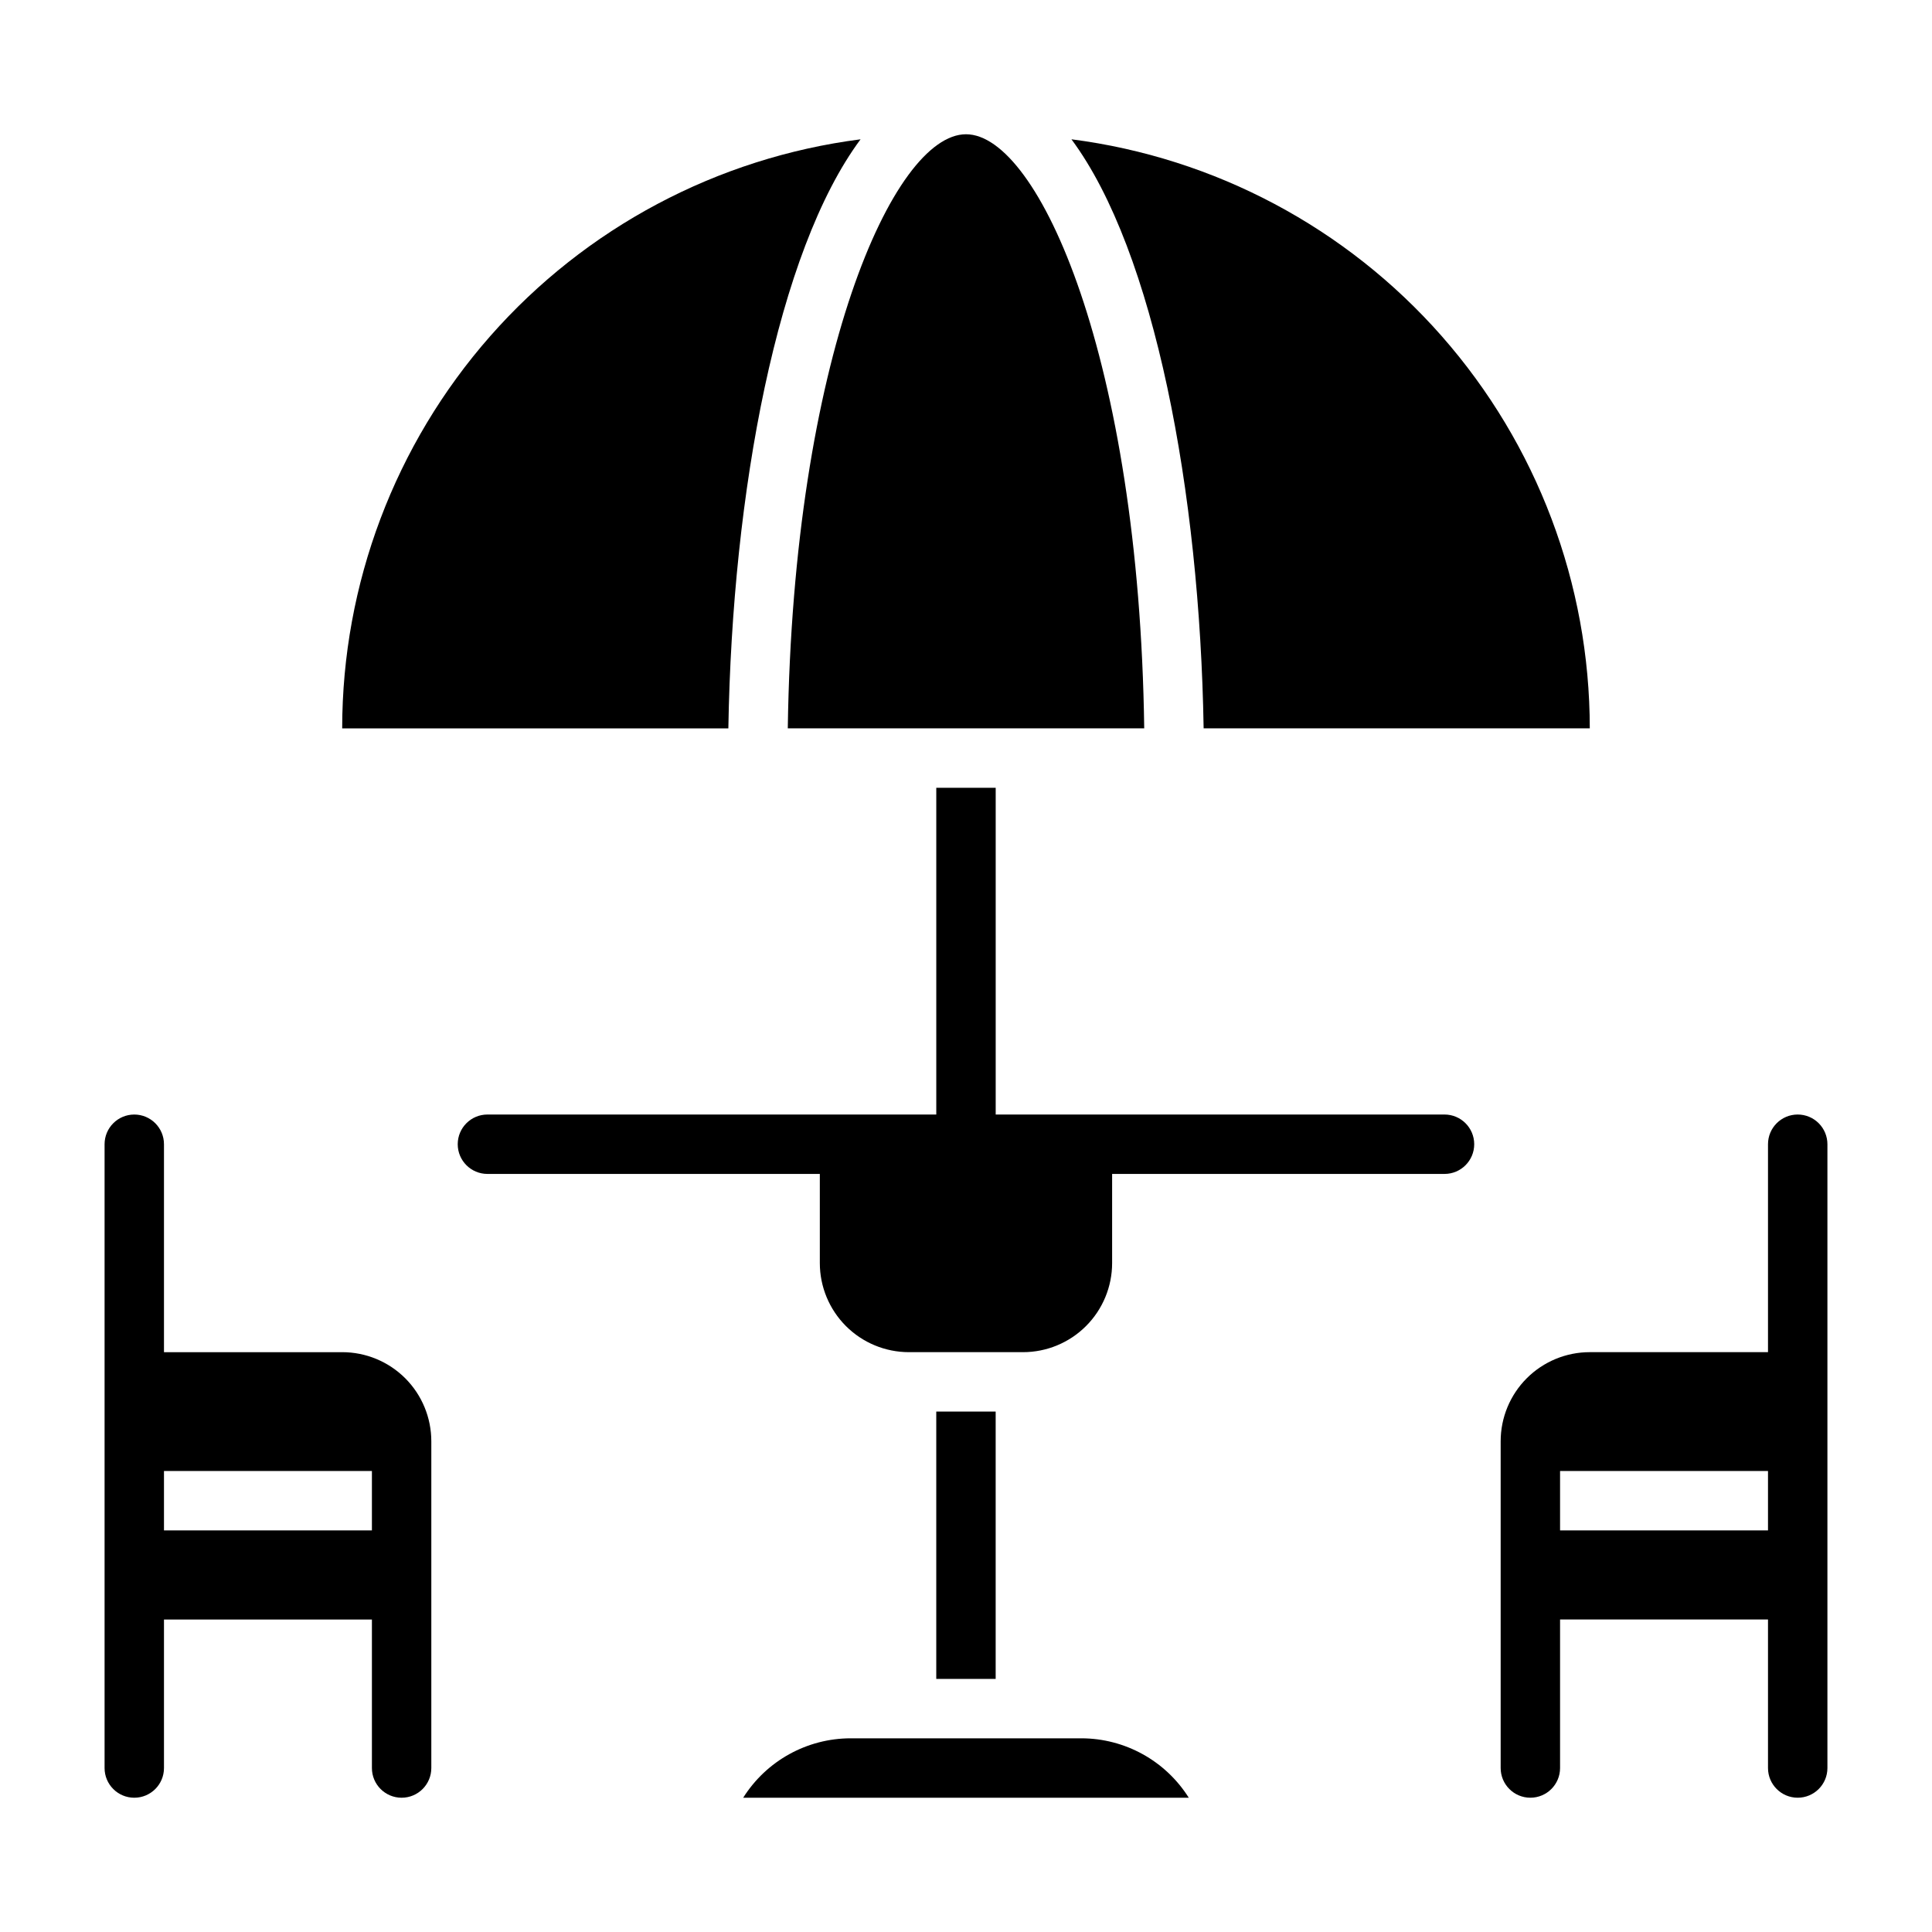
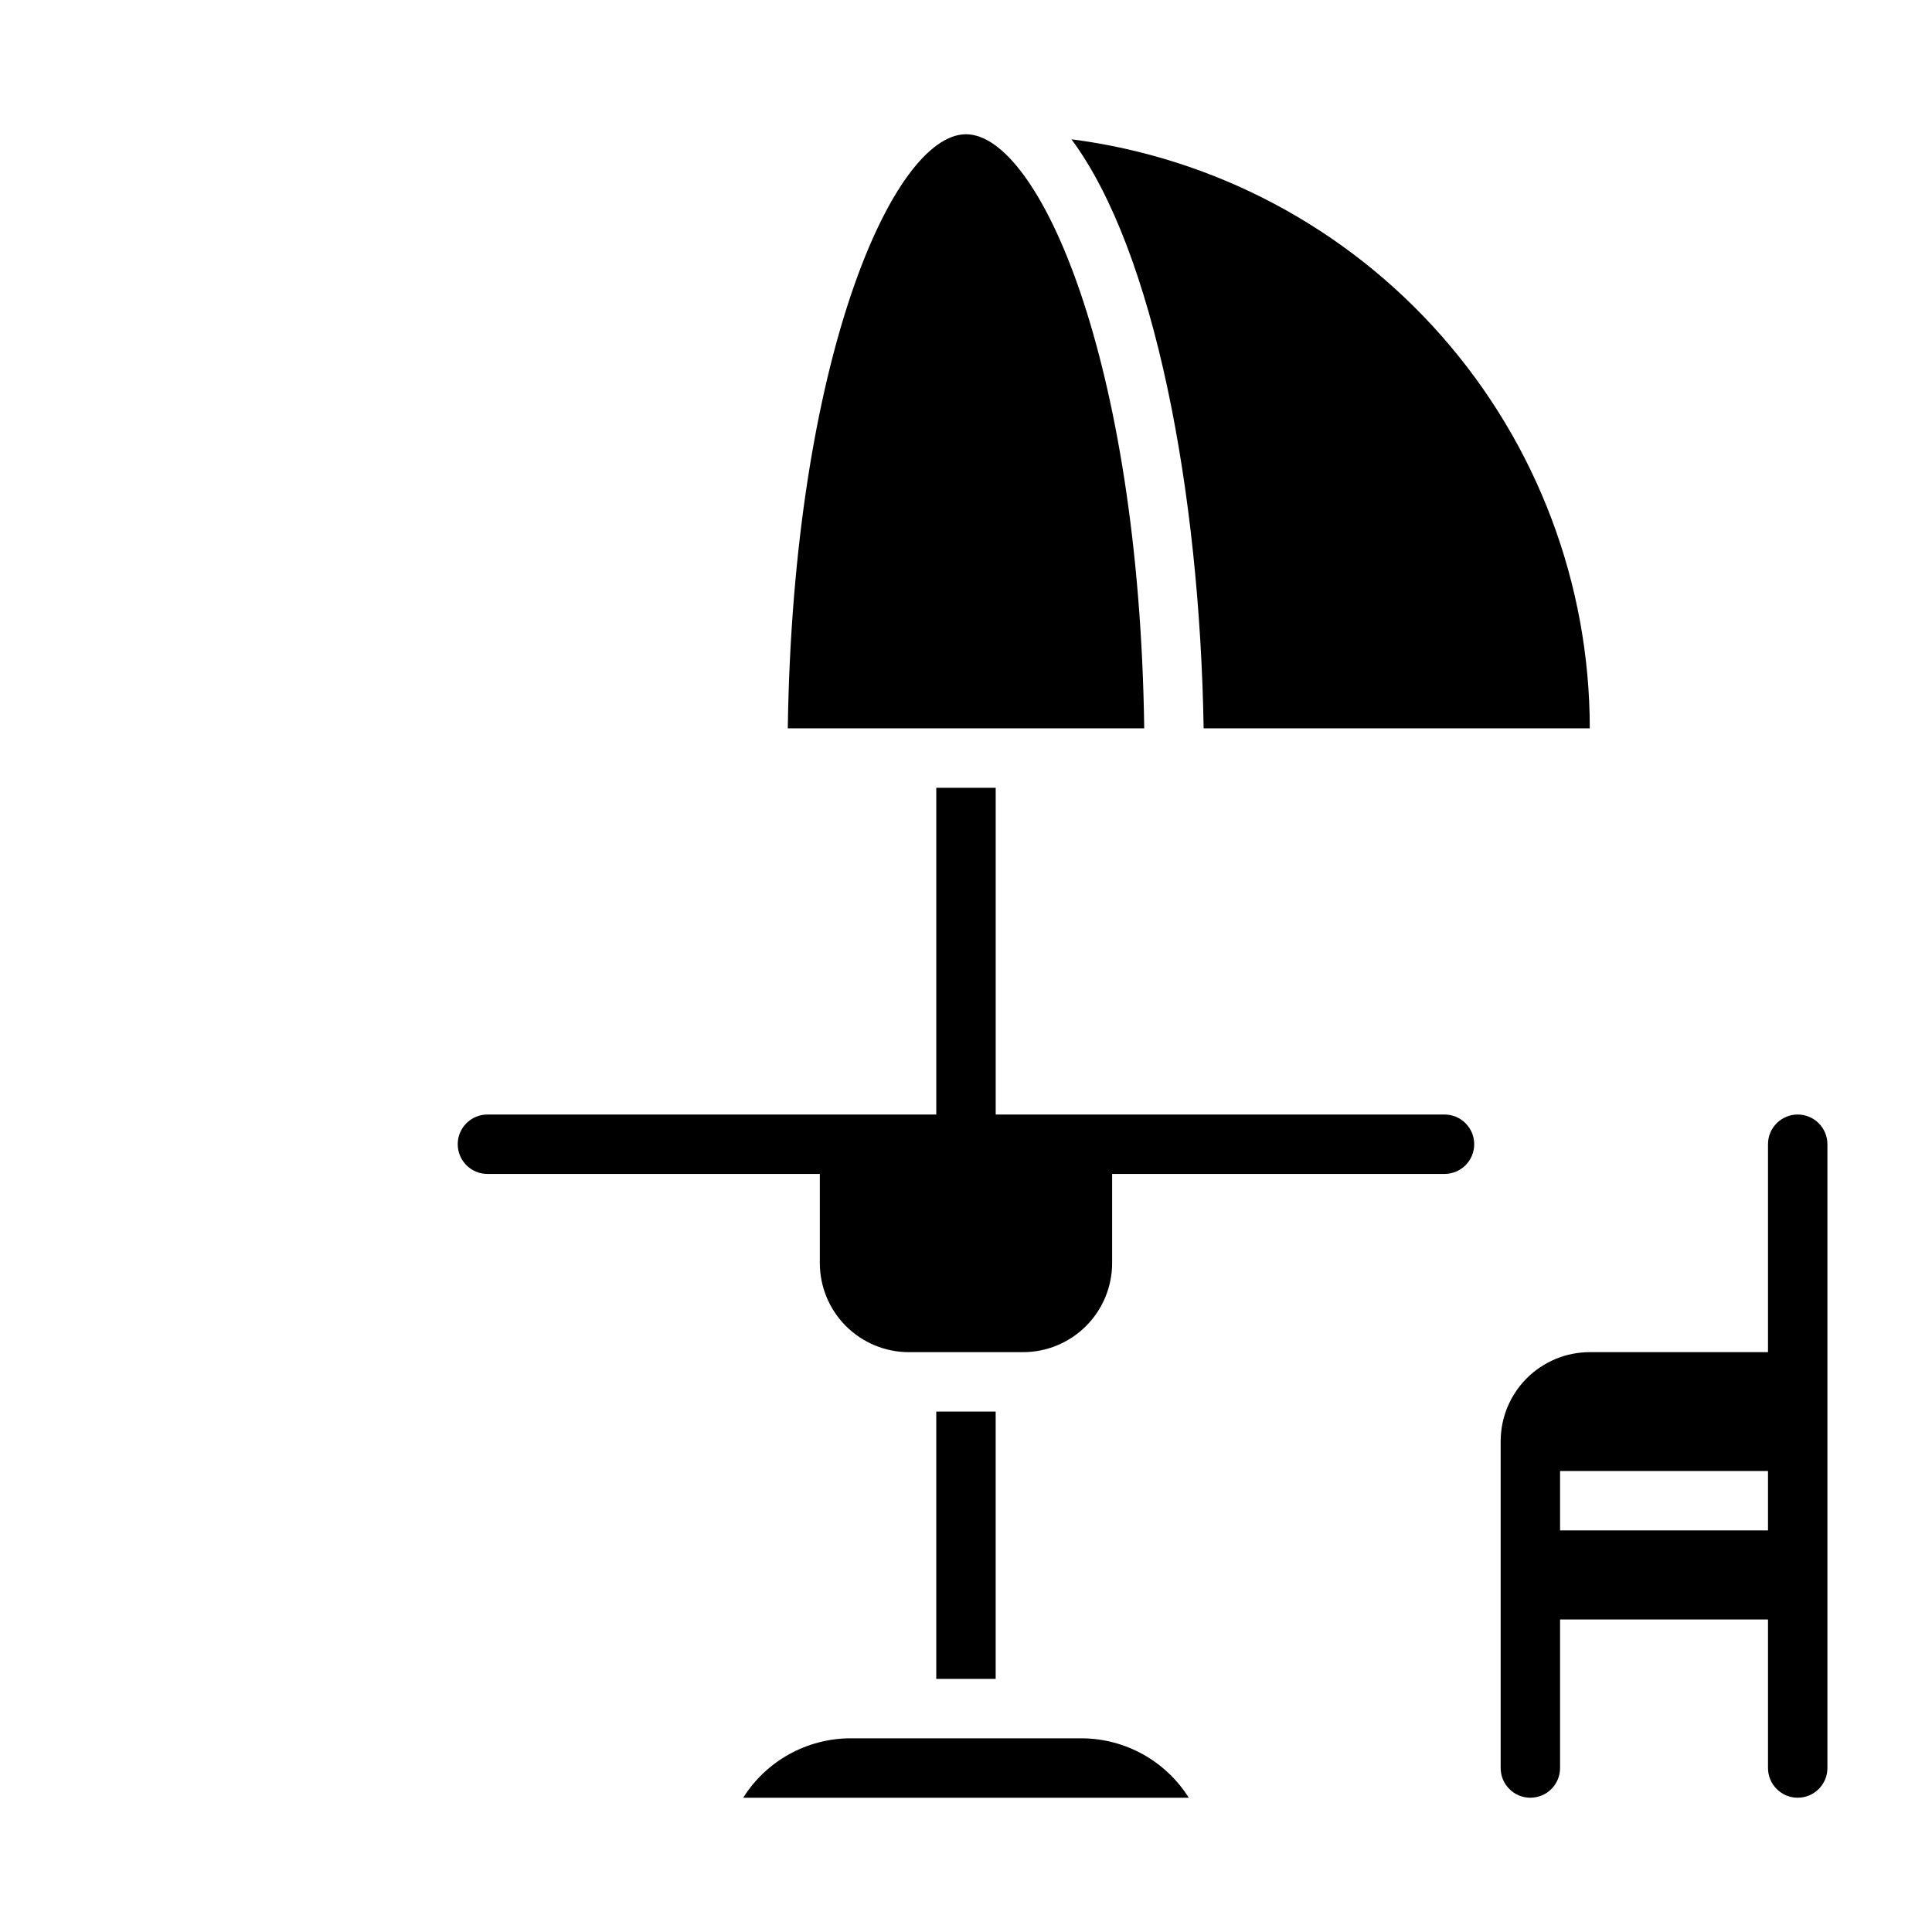
<svg xmlns="http://www.w3.org/2000/svg" fill="#000000" width="800px" height="800px" version="1.1" viewBox="144 144 512 512">
  <g>
-     <path d="m372.05 180.92c-37.961 4.879-72.84 23.414-98.121 52.145-25.281 28.73-39.234 65.688-39.246 103.96h102.34c1.023-62.582 12.988-126.43 35.031-156.1z" />
    <path d="m565.31 337.02c-0.016-38.27-13.965-75.227-39.25-103.96-25.281-28.73-60.16-47.266-98.117-52.145 22.039 29.676 34.008 93.52 35.031 156.1z" />
    <path d="m447.23 337.02c-1.34-97.77-27.945-157.44-47.23-157.44s-45.816 59.672-47.23 157.44z" />
    <path d="m526.82 439.36h-118.95v-86.594h-15.746v86.594h-118.95c-4.348 0-7.871 3.523-7.871 7.871 0 4.348 3.523 7.871 7.871 7.871h88.09v23.617c0 6.262 2.488 12.27 6.914 16.699 4.43 4.43 10.438 6.918 16.699 6.918h30.23c6.262 0 12.27-2.488 16.699-6.918 4.43-4.43 6.918-10.438 6.918-16.699v-23.617h88.086c4.348 0 7.871-3.523 7.871-7.871 0-4.348-3.523-7.871-7.871-7.871z" />
    <path d="m392.12 518.08h15.742v70.848h-15.742z" />
    <path d="m430.54 604.67h-61.09c-11.57 0.004-22.328 5.949-28.496 15.742h118.08c-6.164-9.793-16.926-15.738-28.496-15.742z" />
    <path d="m620.41 439.36c-4.348 0-7.871 3.523-7.871 7.871v55.105h-47.23c-6.266 0-12.273 2.488-16.699 6.914-4.43 4.43-6.918 10.438-6.918 16.699v86.594c0 4.348 3.523 7.871 7.871 7.871s7.871-3.523 7.871-7.871v-39.359h55.105v39.359c0 4.348 3.523 7.871 7.871 7.871 4.348 0 7.875-3.523 7.875-7.871v-165.31c0-2.086-0.832-4.09-2.309-5.566-1.477-1.477-3.477-2.305-5.566-2.305zm-7.871 110.21h-55.105v-15.742h55.105z" />
-     <path d="m234.69 502.34h-47.234v-55.105c0-4.348-3.523-7.871-7.871-7.871-4.348 0-7.871 3.523-7.871 7.871v165.31c0 4.348 3.523 7.871 7.871 7.871 4.348 0 7.871-3.523 7.871-7.871v-39.359h55.105v39.359c0 4.348 3.523 7.871 7.871 7.871 4.348 0 7.871-3.523 7.871-7.871v-86.594c0-6.262-2.488-12.27-6.914-16.699-4.43-4.426-10.438-6.914-16.699-6.914zm7.871 47.23h-55.105v-15.742h55.105z" />
  </g>
</svg>